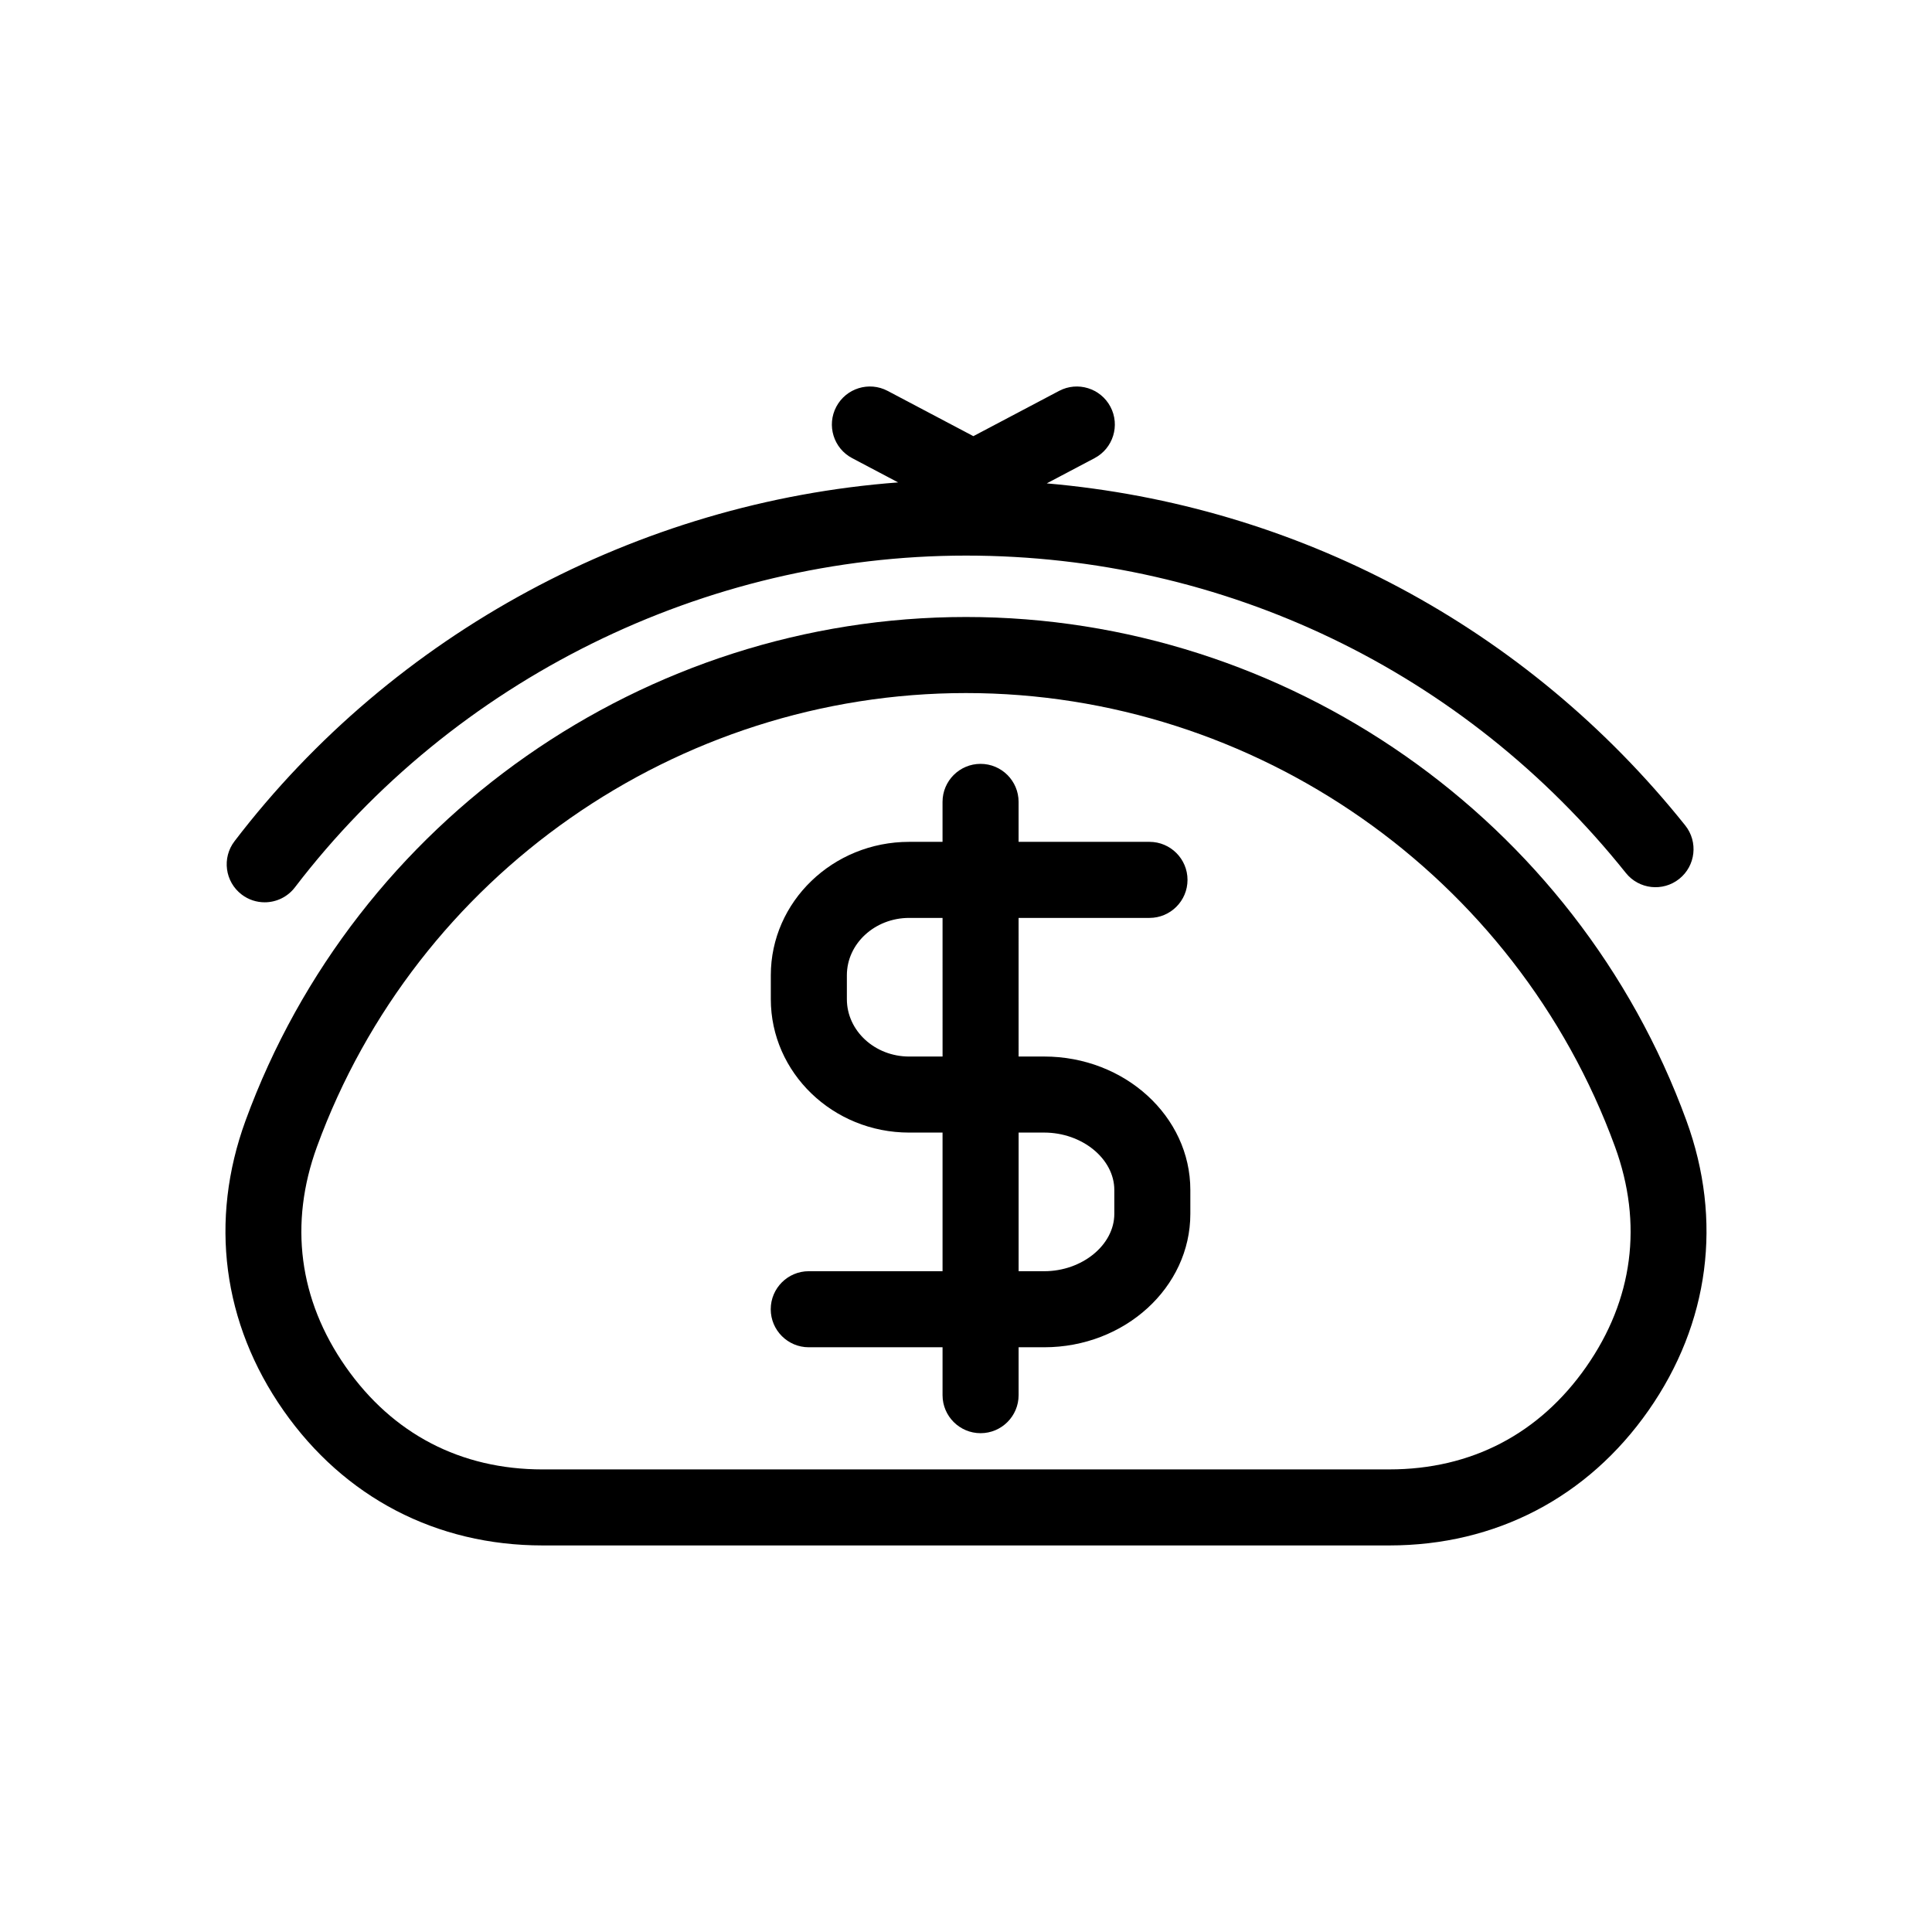
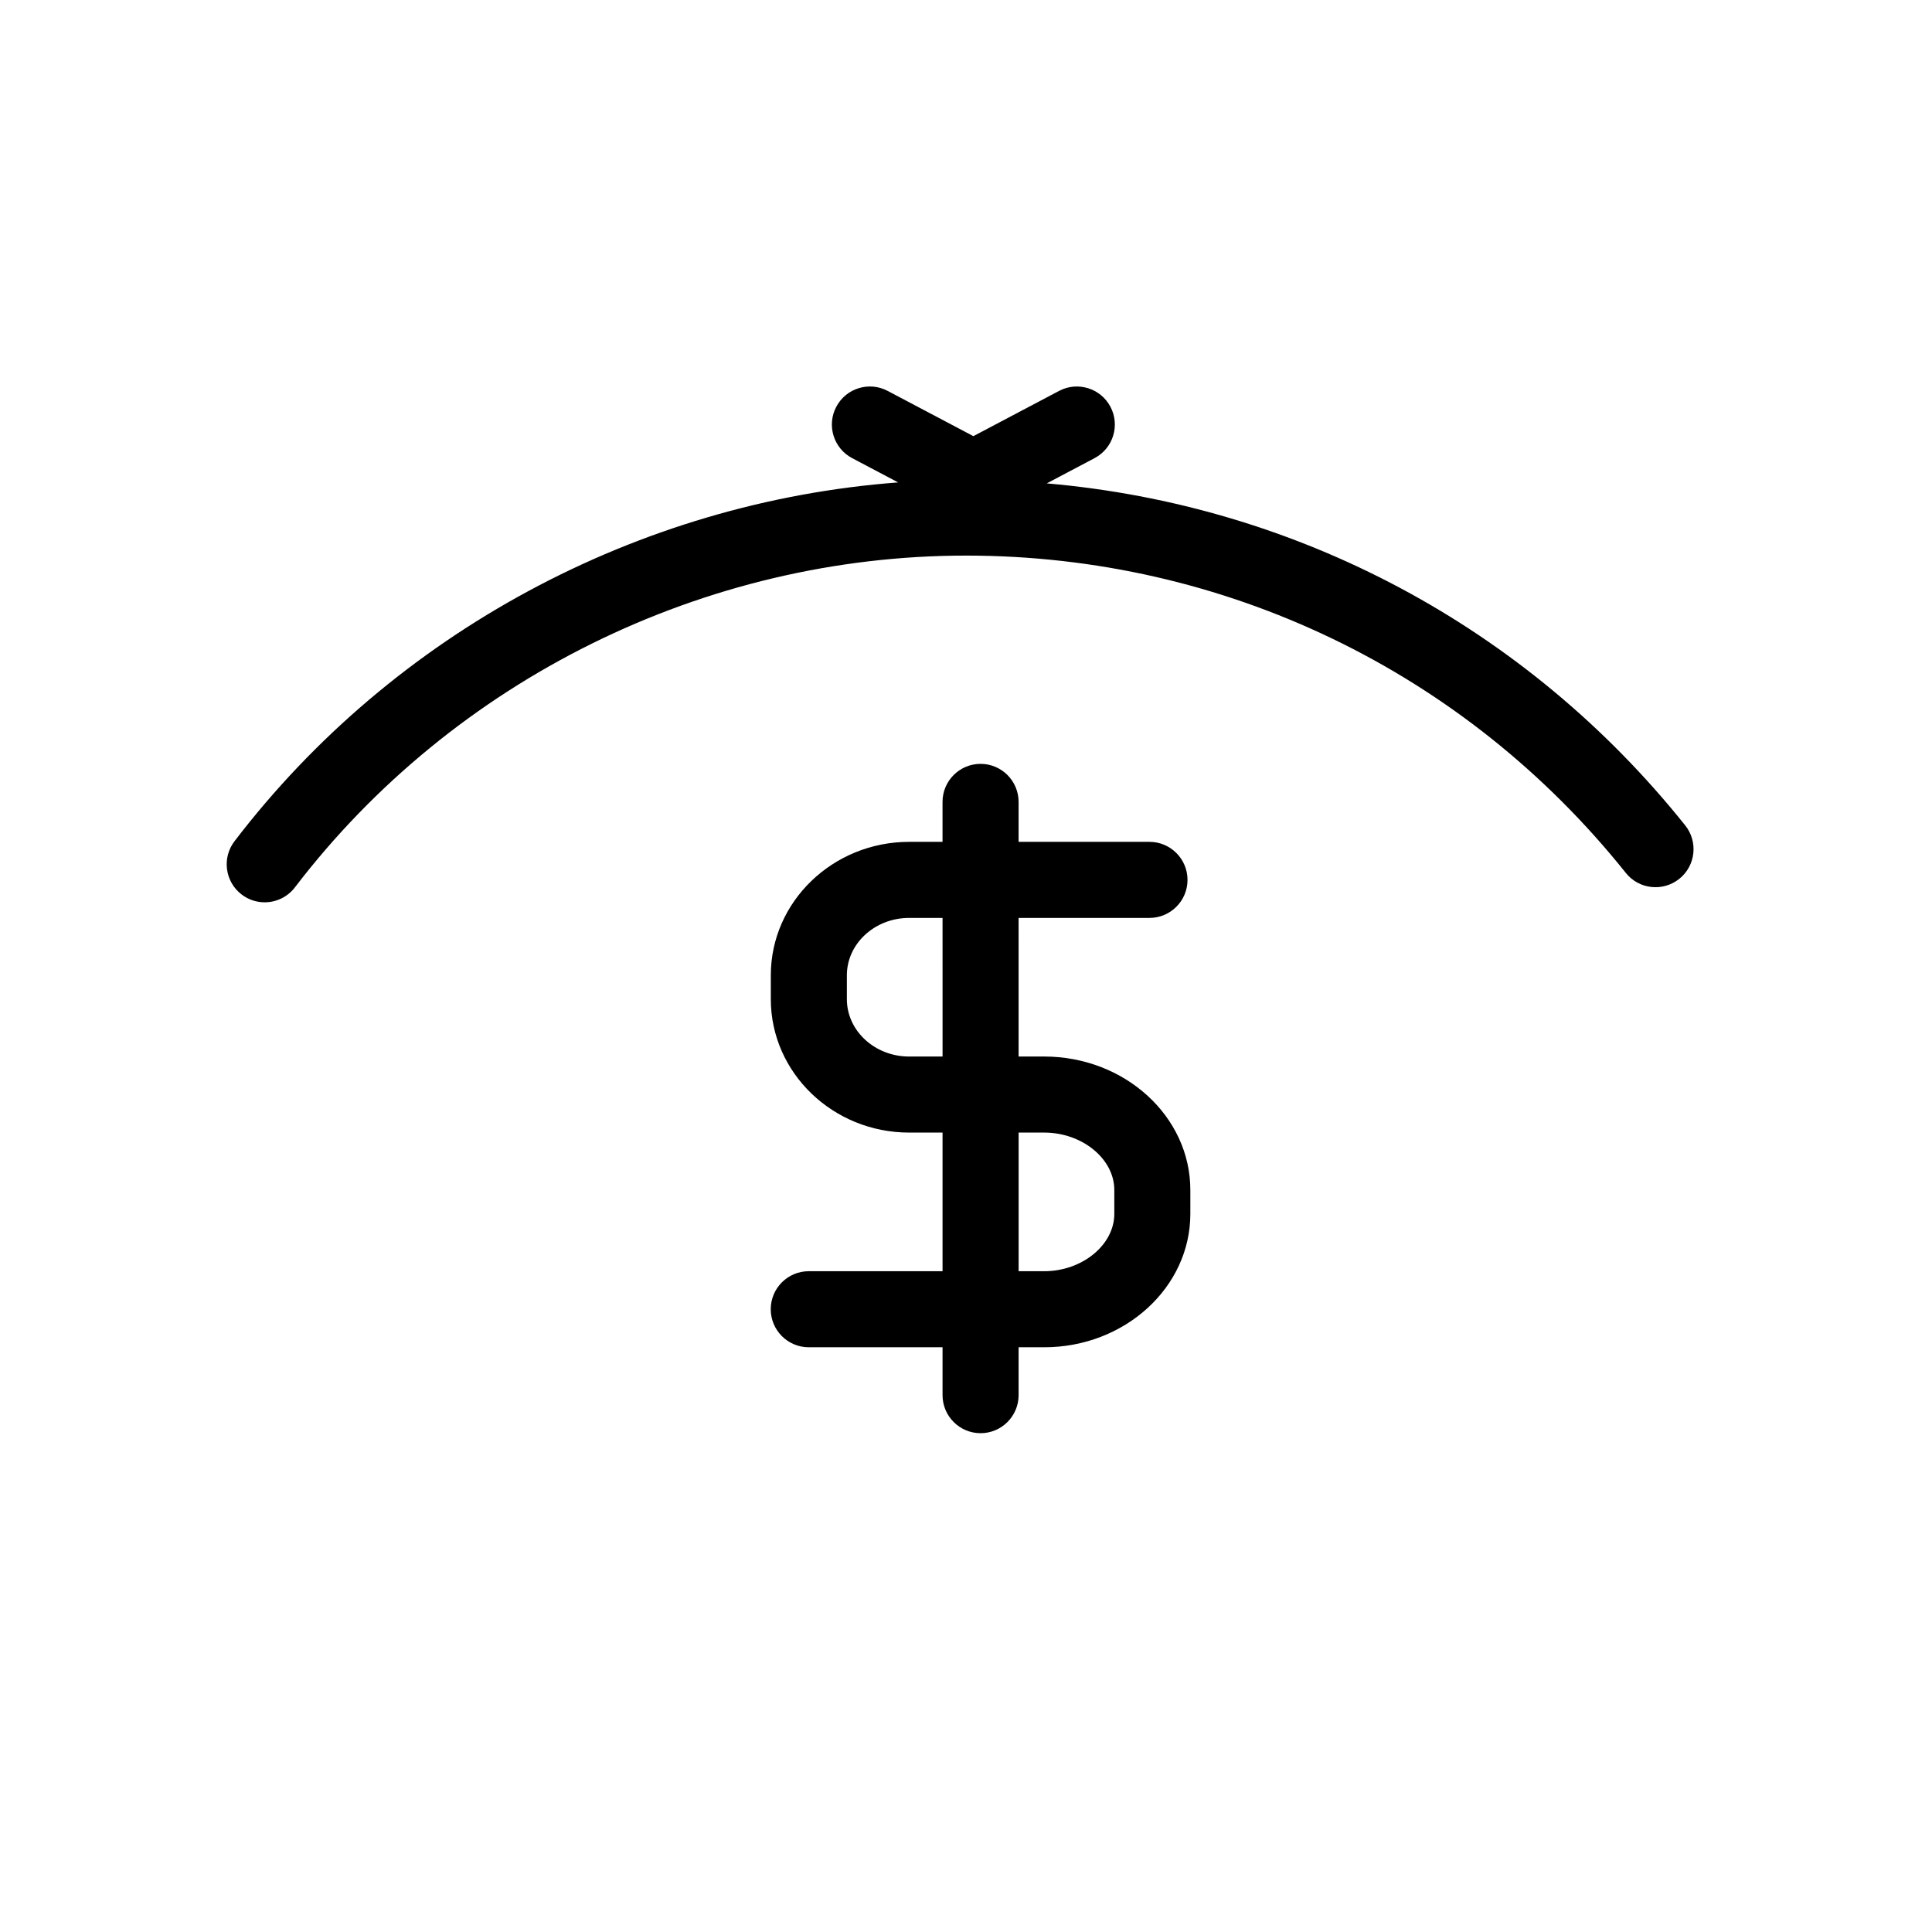
<svg xmlns="http://www.w3.org/2000/svg" fill="#000000" width="800px" height="800px" version="1.1" viewBox="144 144 512 512">
  <g>
-     <path d="m590.92 440.98c-29.164-79.836-105.89-133.47-190.92-133.47-85.035 0-161.75 53.633-190.93 133.47-9.656 26.449-6.098 53.723 10.039 76.797 16.137 23.07 40.531 35.781 68.684 35.781h224.4c28.152 0 52.547-12.707 68.684-35.781 16.137-23.082 19.703-50.352 10.039-76.801zm-26.551 65.246c-12.438 17.781-30.48 27.18-52.168 27.18l-224.41 0.004c-21.699 0-39.734-9.395-52.168-27.18-12.43-17.773-15.062-37.945-7.629-58.324 26.277-71.93 95.398-120.24 172-120.24 76.598 0 145.73 48.32 172 120.23 7.441 20.379 4.805 40.551-7.629 58.328z" />
    <path d="m208.03 381.05c1.824 1.395 3.981 2.07 6.109 2.07 3.039 0 6.027-1.367 8.016-3.961 42.07-55.051 108.55-87.922 177.85-87.922 68.414 0 132.14 30.652 174.85 84.09 3.465 4.352 9.805 5.062 14.168 1.582 4.344-3.473 5.055-9.812 1.578-14.168-42.066-52.629-102.86-84.887-169.2-90.641l12.672-6.688c4.922-2.602 6.805-8.695 4.207-13.613-2.602-4.918-8.695-6.805-13.613-4.207l-22.715 11.992-22.715-11.992c-4.922-2.602-11.012-0.715-13.613 4.207-2.602 4.922-0.715 11.02 4.207 13.613l12.184 6.43c-68.922 5.195-133.66 39.855-175.86 95.082-3.387 4.422-2.539 10.75 1.879 14.125z" />
    <path d="m420.71 423.99h-6.769l-0.004-36.734h34.688c5.562 0 10.078-4.516 10.078-10.078s-4.516-10.078-10.078-10.078h-34.688v-10.59c0-5.562-4.516-10.078-10.078-10.078s-10.078 4.516-10.078 10.078v10.59h-8.844c-20.223 0-36.664 15.859-36.664 35.355v6.328c0 19.496 16.445 35.363 36.664 35.363h8.848v36.738h-35.453c-5.562 0-10.078 4.516-10.078 10.078s4.516 10.078 10.078 10.078h35.453v12.691c0 5.562 4.516 10.078 10.078 10.078s10.078-4.516 10.078-10.078v-12.691h6.769c21.363 0 38.742-15.859 38.742-35.355v-6.328c0.004-19.5-17.379-35.367-38.742-35.367zm-52.281-15.203v-6.328c0-8.383 7.406-15.203 16.512-15.203h8.844l0.004 36.738h-8.848c-9.105 0.004-16.512-6.824-16.512-15.207zm70.875 56.895c0 8.242-8.516 15.203-18.59 15.203h-6.769v-36.742h6.769c10.078 0 18.59 6.969 18.59 15.215z" />
  </g>
</svg>